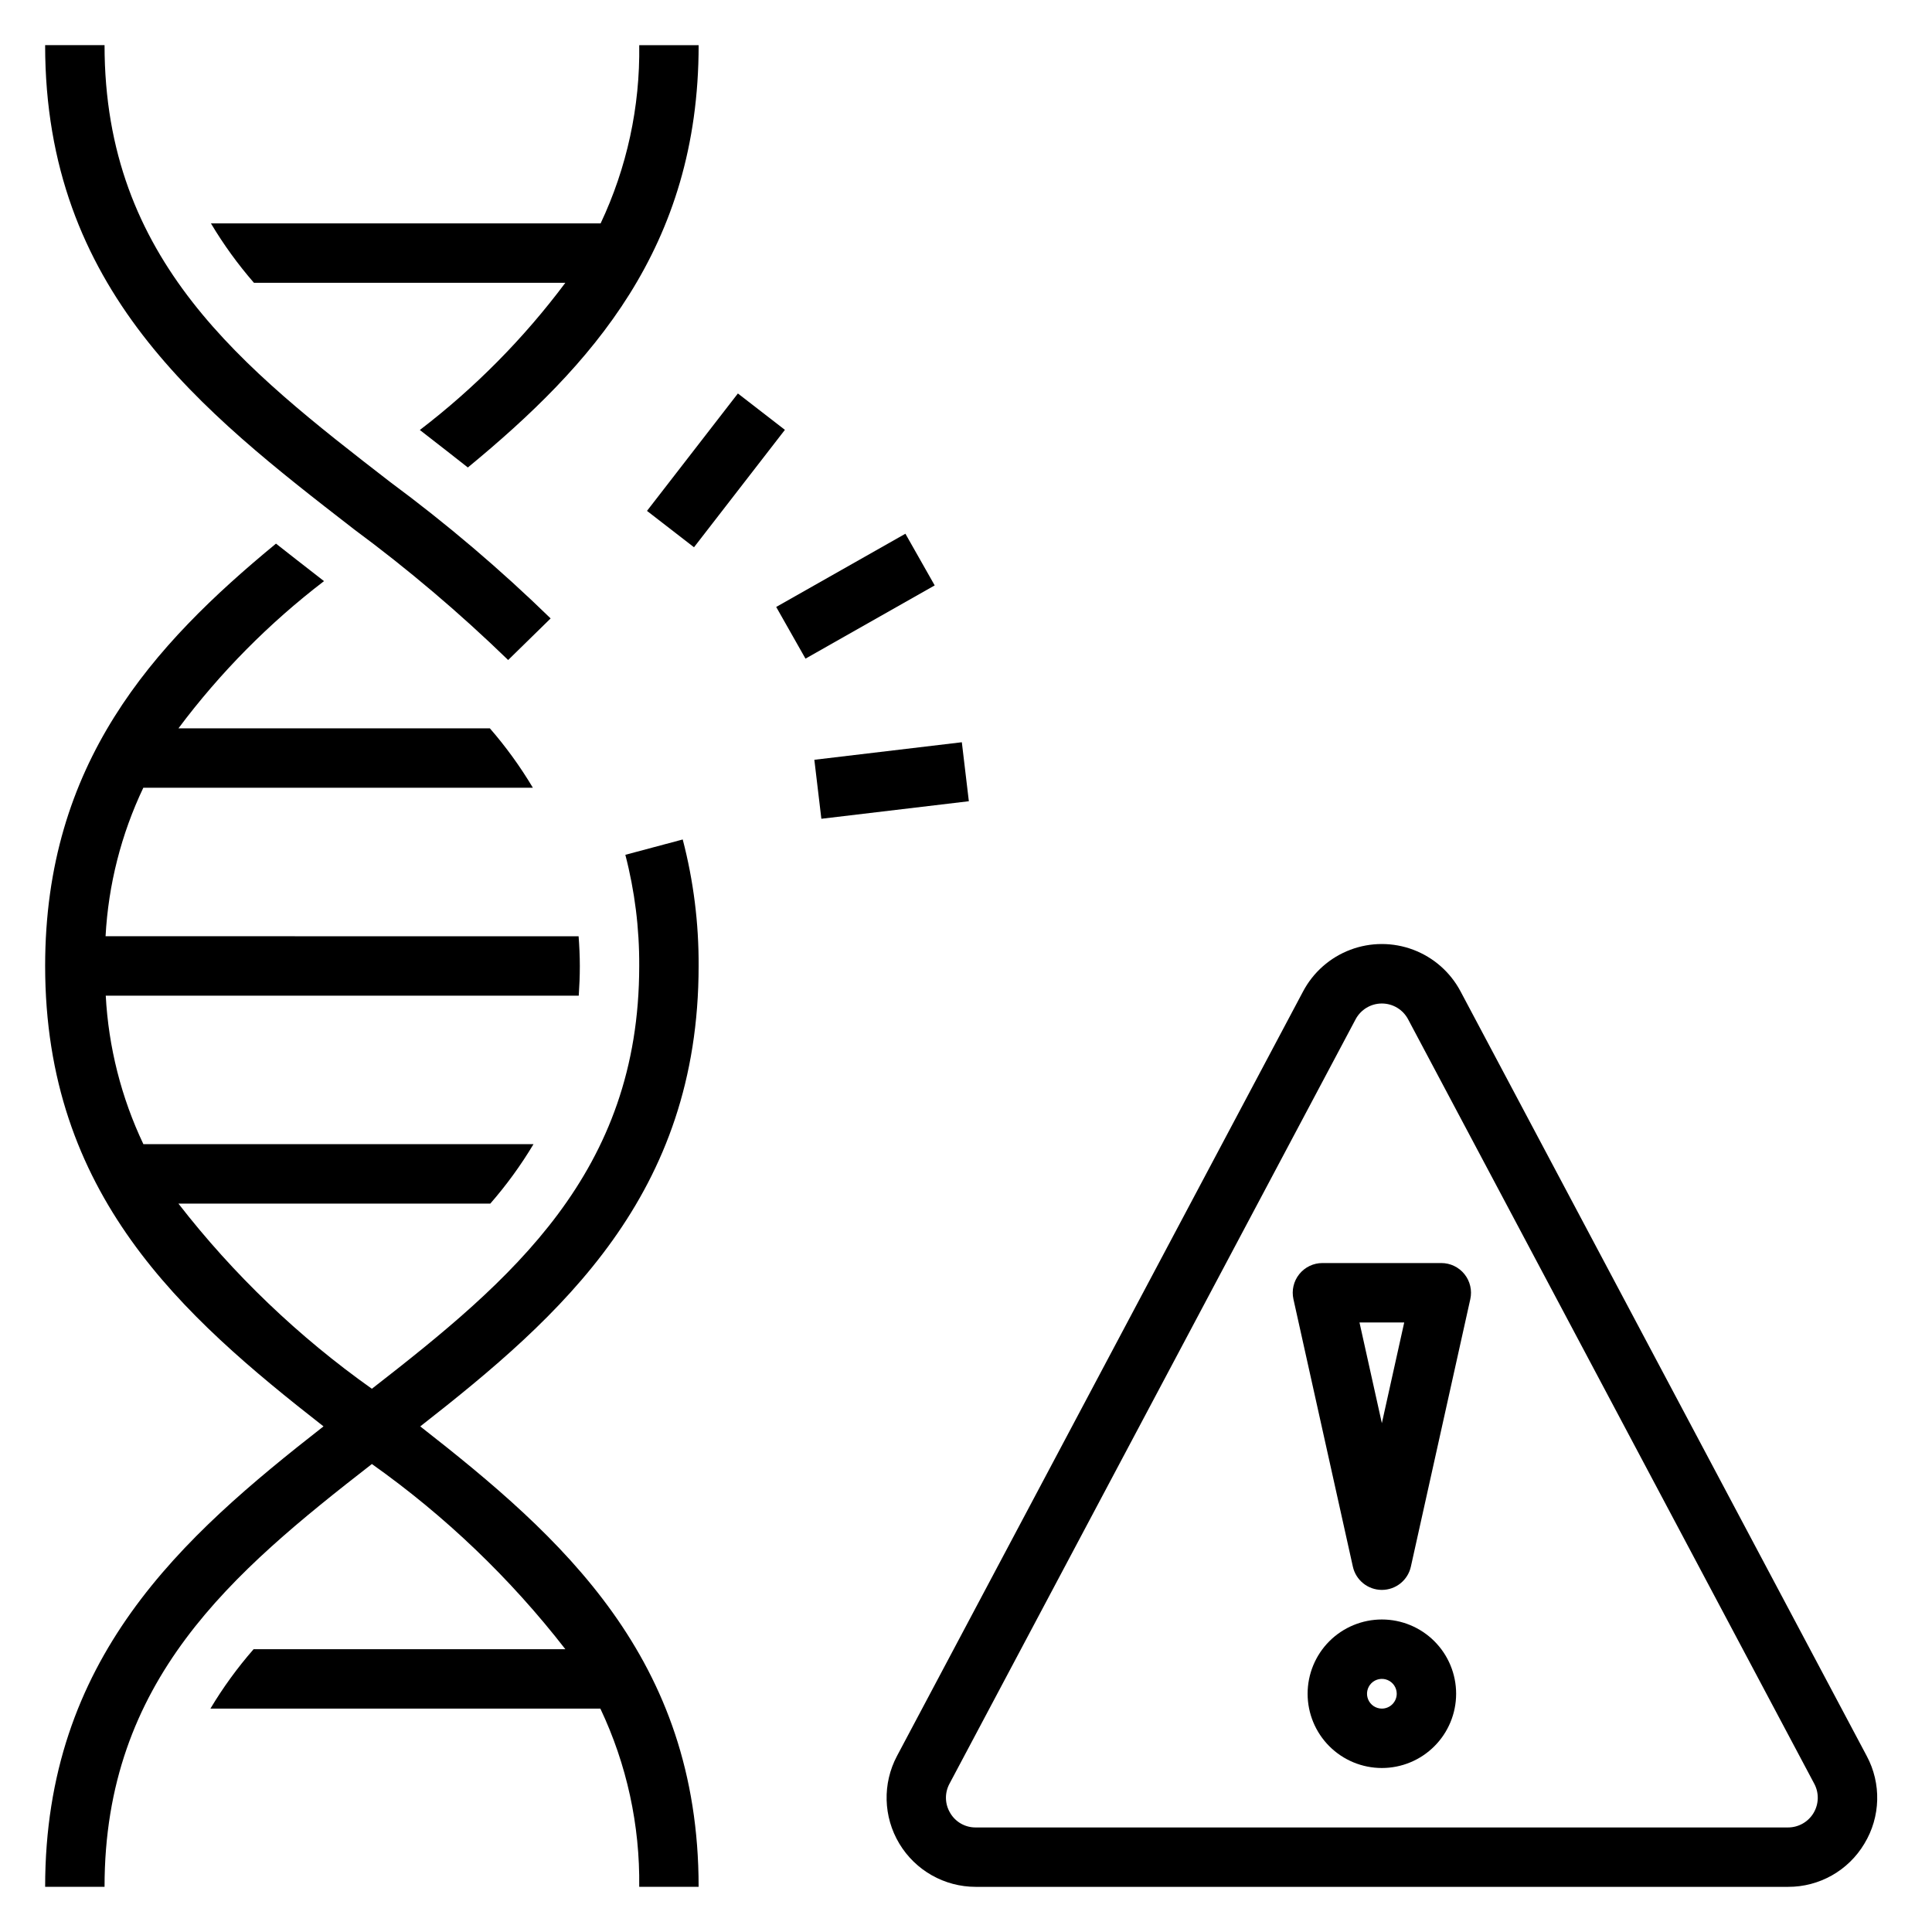
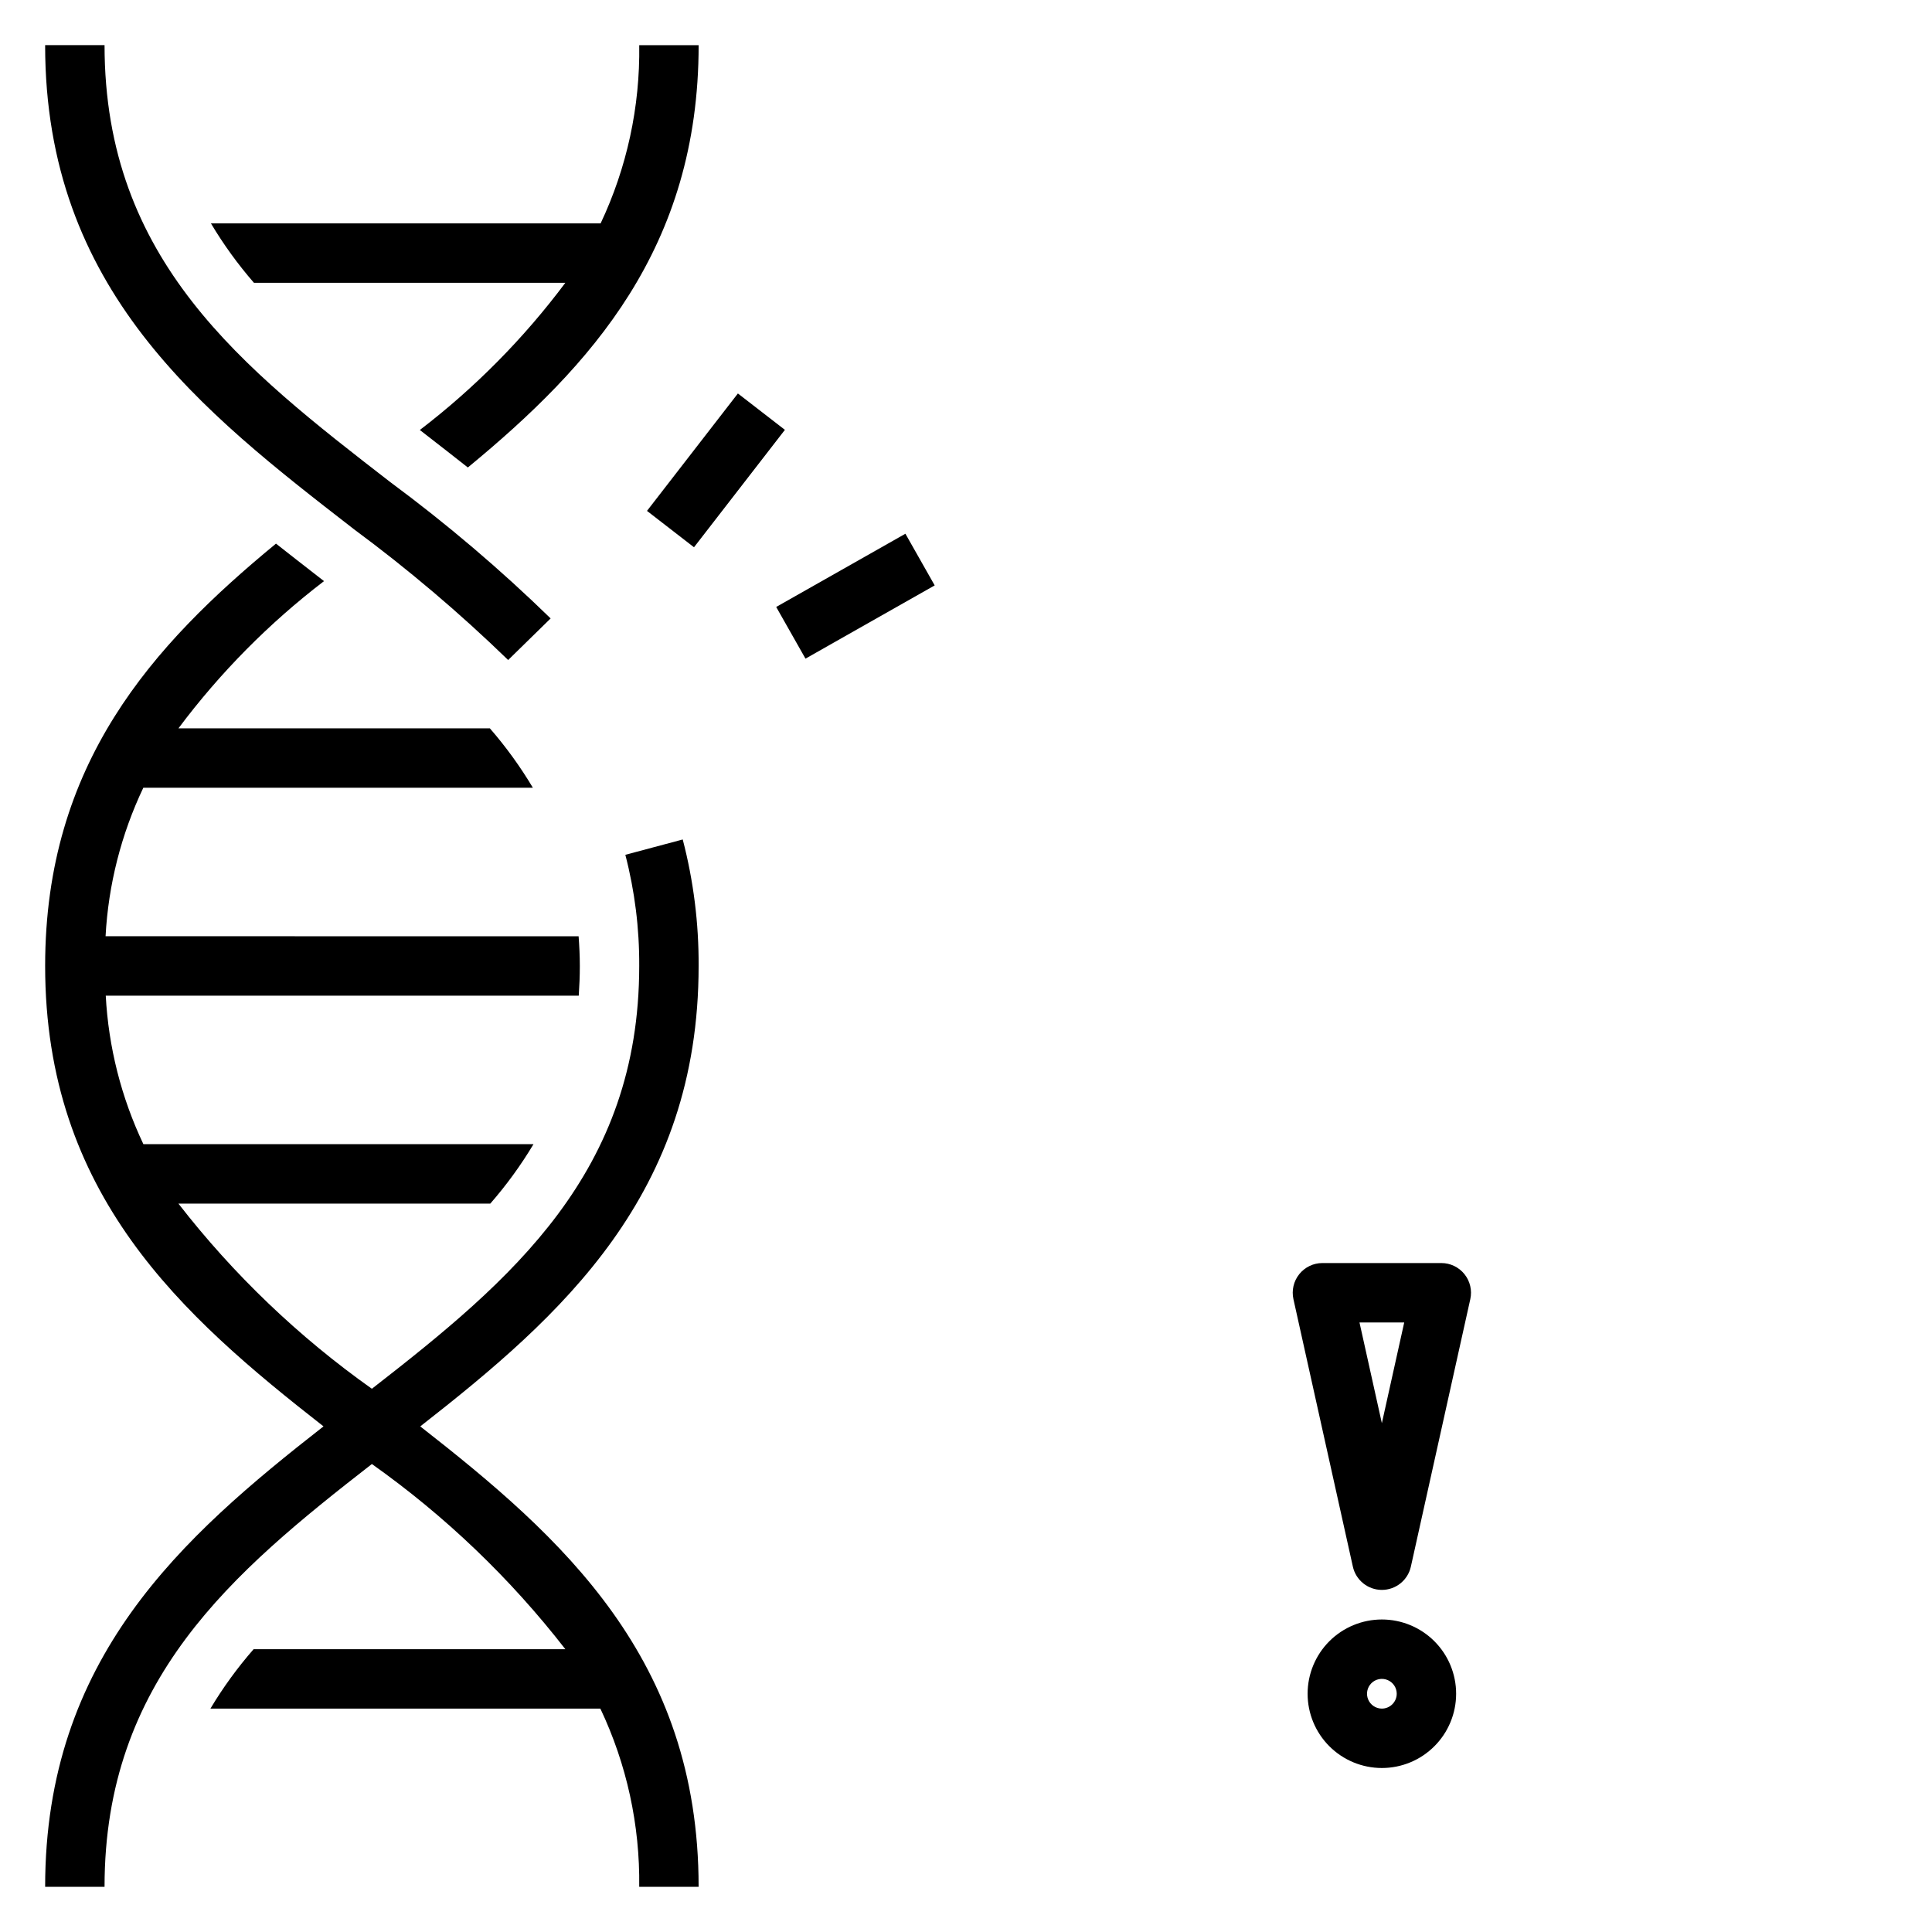
<svg xmlns="http://www.w3.org/2000/svg" fill="#000000" width="800px" height="800px" version="1.1" viewBox="144 144 512 512">
  <g>
    <path d="m255.26 257.95 1.762 1.371c3.621 2.809 7.289 5.668 10.965 8.566 32.633-26.902 61.16-58.195 61.16-111.92h-15.742c0.234 16.32-3.266 32.477-10.234 47.234h-103.27c3.324 5.574 7.141 10.844 11.398 15.742h82.523c-10.996 14.715-23.973 27.84-38.559 39.008z" />
    <path d="m155.96 644.03h15.746c0-54.773 33.77-83.223 70.848-112.05 19.41 13.75 36.688 30.285 51.27 49.074h-82.617c-4.277 4.894-8.109 10.164-11.445 15.746h103.34c6.992 14.75 10.512 30.906 10.297 47.23h15.742c0-60.566-36.211-92.668-73.77-122.02 37.559-29.348 73.77-61.449 73.77-122.02 0.059-11.309-1.355-22.578-4.211-33.52l-15.207 4.062c2.496 9.617 3.734 19.52 3.676 29.457 0 54.773-33.77 83.223-70.848 112.05-19.41-13.75-36.688-30.285-51.27-49.074h82.656c4.277-4.898 8.105-10.168 11.445-15.746h-103.38c-5.859-12.344-9.25-25.715-9.977-39.359h125.35c0.172-2.559 0.285-5.172 0.285-7.871s-0.133-5.305-0.324-7.871l-125.36-0.004c0.738-13.645 4.137-27.016 10.008-39.359h103.23c-3.324-5.574-7.137-10.844-11.398-15.742h-82.52c11-14.715 23.98-27.84 38.57-39.008l-1.762-1.371c-3.621-2.809-7.289-5.668-10.965-8.566-32.648 26.902-61.176 58.195-61.176 111.92 0 60.566 36.211 92.668 73.77 122.02-37.559 29.348-73.77 61.449-73.77 122.02z" />
    <path d="m237.73 284.2c14.402 10.645 28.078 22.238 40.934 34.711l11.258-11.02v-0.004c-13.336-12.992-27.539-25.066-42.512-36.141-38.949-30.141-75.703-58.629-75.703-115.78h-15.746c0 64.867 41.566 97.086 81.77 128.23z" />
-     <path d="m638.08 632.59c4.309-7.094 4.543-15.938 0.617-23.246l-107.64-202.62c-2.691-5.078-7.144-8.996-12.52-11.027-5.375-2.027-11.305-2.027-16.68 0-5.375 2.031-9.828 5.949-12.52 11.027l-107.62 202.62c-3.887 7.32-3.652 16.141 0.617 23.242 4.269 7.102 11.949 11.449 20.238 11.449h215.27c8.297 0.035 15.996-4.316 20.238-11.445zm-242.25-8.109c-1.449-2.363-1.527-5.32-0.215-7.762l107.63-202.59c1.367-2.578 4.043-4.191 6.961-4.191s5.594 1.613 6.957 4.191l107.64 202.59c1.301 2.441 1.223 5.387-0.203 7.758-1.426 2.371-3.992 3.816-6.758 3.816h-215.27c-2.769 0.023-5.34-1.43-6.746-3.812z" />
    <path d="m525.95 478.72h-31.488c-2.387-0.004-4.648 1.082-6.144 2.945-1.496 1.863-2.062 4.305-1.543 6.637l15.742 70.848c0.789 3.613 3.992 6.191 7.691 6.191s6.902-2.578 7.691-6.191l15.742-70.848c0.52-2.332-0.051-4.773-1.543-6.637-1.496-1.863-3.758-2.949-6.148-2.945zm-15.742 42.438-5.93-26.695h11.855z" />
    <path d="m510.21 573.18c-5.219 0-10.227 2.074-13.918 5.762-3.688 3.691-5.762 8.699-5.762 13.918s2.074 10.227 5.762 13.914c3.691 3.691 8.699 5.766 13.918 5.766s10.227-2.074 13.914-5.766c3.691-3.688 5.766-8.695 5.766-13.914s-2.074-10.227-5.766-13.918c-3.688-3.688-8.695-5.762-13.914-5.762zm0 23.617c-1.594 0-3.027-0.961-3.637-2.43-0.609-1.473-0.273-3.164 0.852-4.293 1.129-1.125 2.82-1.461 4.293-0.852 1.469 0.609 2.43 2.043 2.43 3.637 0 1.043-0.418 2.043-1.156 2.781s-1.738 1.156-2.781 1.156z" />
    <path d="m349.7 304.85 34.242-19.406 7.762 13.695-34.242 19.406z" />
-     <path d="m359.81 345.35 39.086-4.648 1.859 15.633-39.086 4.648z" />
    <path d="m315.46 279.39 24.09-31.117 12.457 9.641-24.09 31.117z" />
  </g>
</svg>